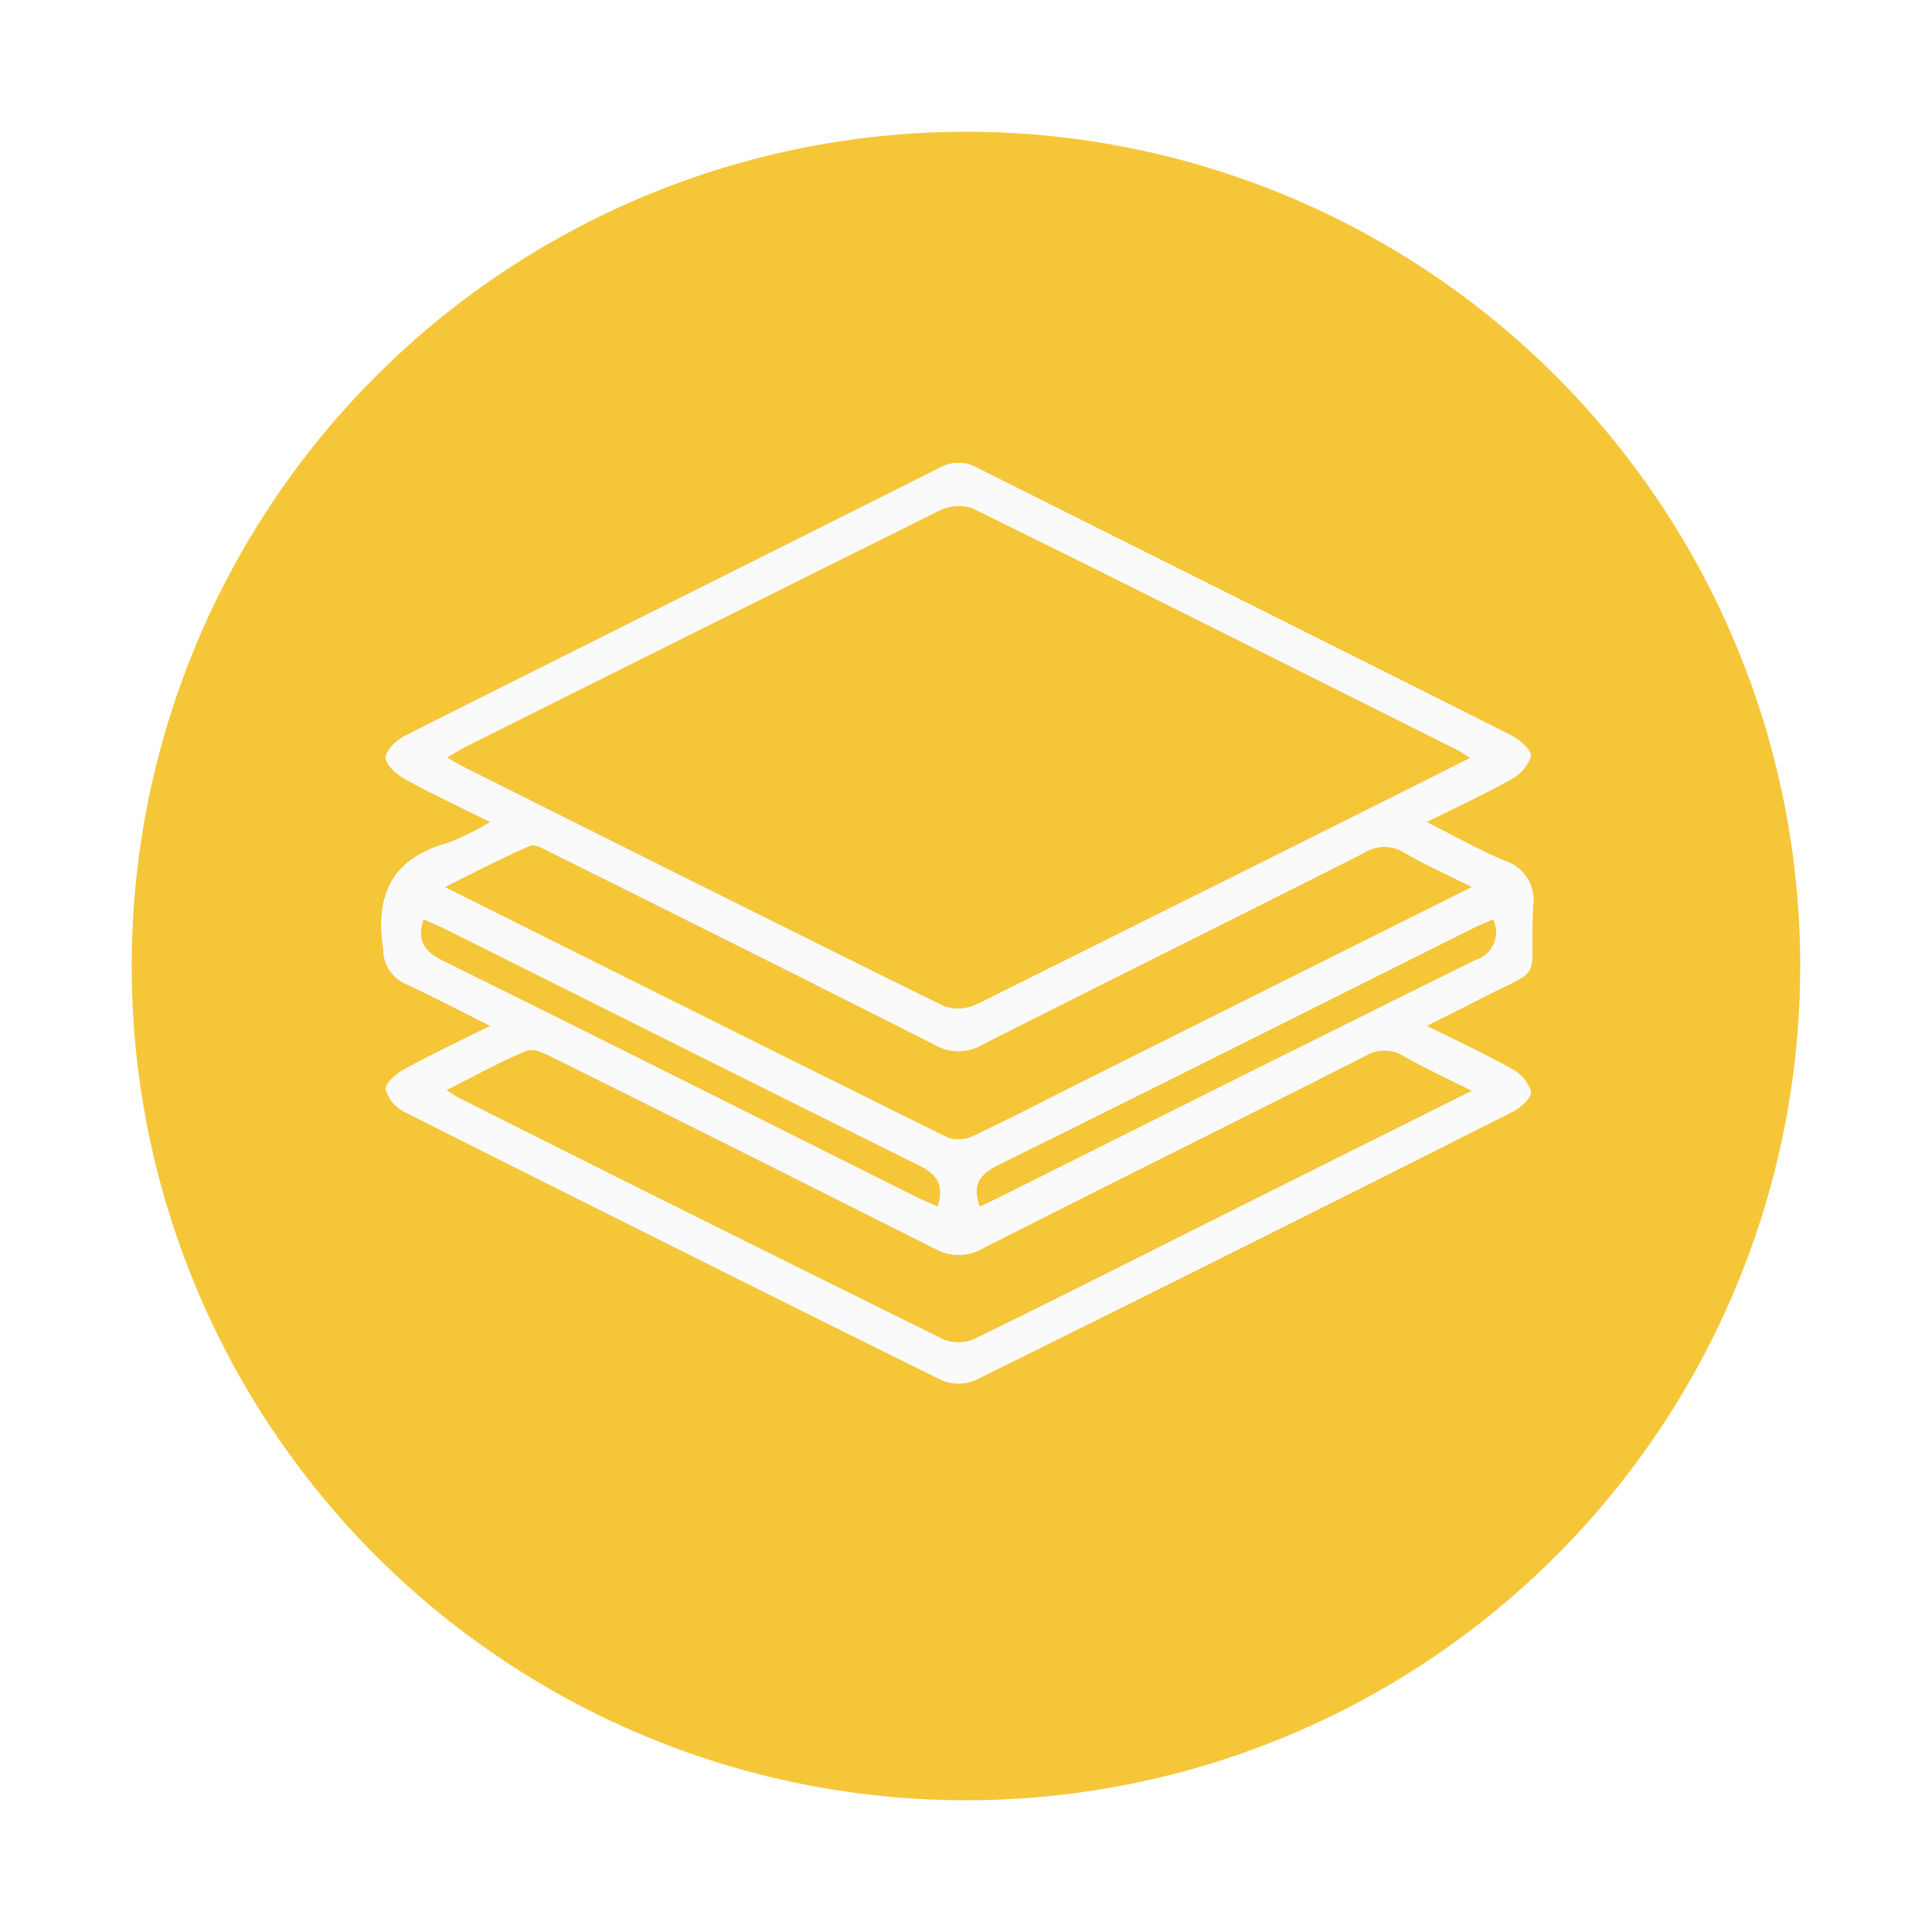
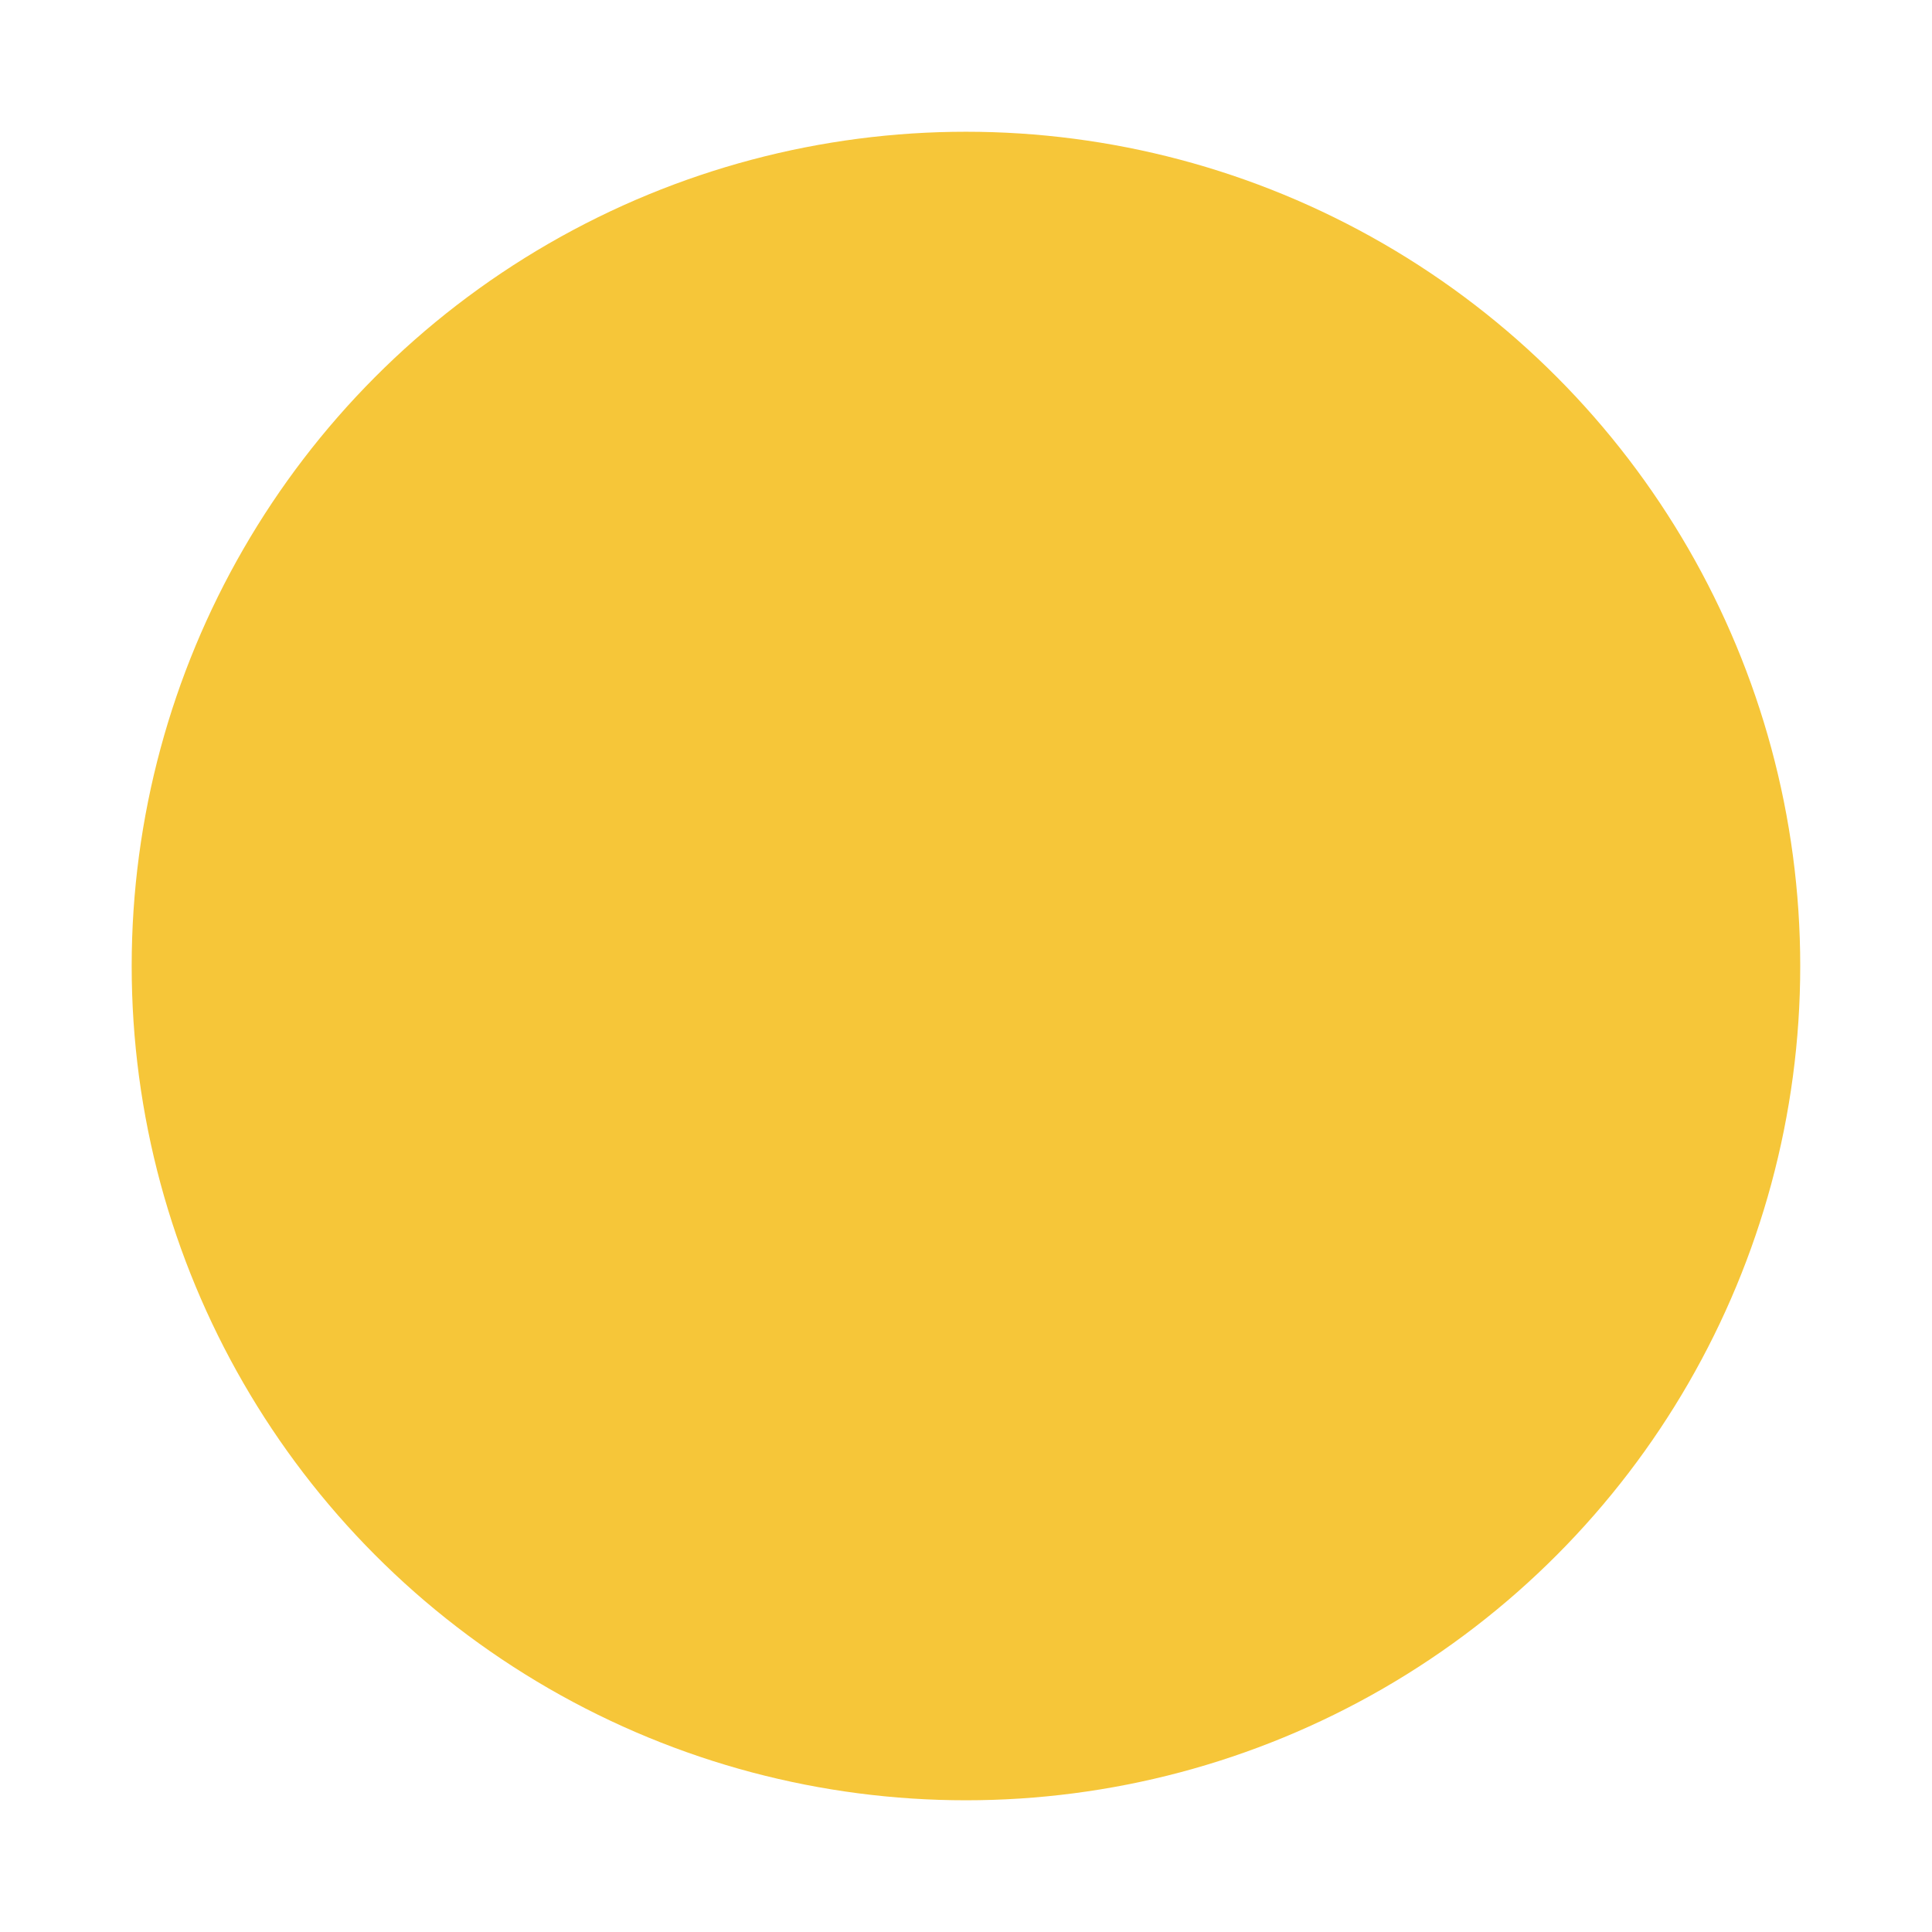
<svg xmlns="http://www.w3.org/2000/svg" width="132" height="132" viewBox="0 0 132 132">
  <defs>
    <filter id="Ellipse_5" x="0" y="0" width="132" height="132" filterUnits="userSpaceOnUse">
      <feOffset dy="3" />
      <feGaussianBlur stdDeviation="3" result="blur" />
      <feFlood flood-opacity="0.161" />
      <feComposite operator="in" in2="blur" />
      <feComposite in="SourceGraphic" />
    </filter>
  </defs>
  <g id="Gruppe_12" data-name="Gruppe 12" transform="translate(9.157 6.281)">
    <g transform="matrix(1, 0, 0, 1, -9.16, -6.28)" filter="url(#Ellipse_5)">
      <circle id="Ellipse_5-2" data-name="Ellipse 5" cx="57" cy="57" r="57" transform="translate(9 6)" fill="#f6c639" />
    </g>
    <g id="Gruppe_4" data-name="Gruppe 4" transform="translate(16.895 25.343)">
-       <path id="Pfad_6" data-name="Pfad 6" d="M-1.865,344.6c-1.746-.728-3.4-1.673-5.343-2.651,2.142-1.069,3.961-1.9,5.7-2.882a2.829,2.829,0,0,0,1.424-1.6c.066-.411-.775-1.158-1.363-1.452-12.116-6.1-24.261-12.141-36.386-18.231a2.639,2.639,0,0,0-2.651-.032c-12.17,6.118-24.362,12.186-36.525,18.313-.573.288-1.316,1.006-1.3,1.5.019.516.778,1.151,1.357,1.471,1.806,1,3.679,1.866,5.776,2.91a17.917,17.917,0,0,1-2.85,1.42c-3.818,1.041-5.046,3.505-4.451,7.282a2.533,2.533,0,0,0,1.458,2.325c1.879.87,3.714,1.838,5.846,2.9-2.176,1.088-4.065,1.977-5.894,2.98-.541.294-1.3.958-1.25,1.367a2.469,2.469,0,0,0,1.281,1.528q18.312,9.229,36.693,18.329a2.985,2.985,0,0,0,2.316,0q18.383-9.092,36.693-18.329c.544-.272,1.3-.952,1.256-1.37a2.527,2.527,0,0,0-1.269-1.537c-1.813-1.019-3.7-1.895-5.852-2.967,1.25-.63,2.224-1.1,3.182-1.6,4.986-2.626,3.856-1,4.081-6.529A2.807,2.807,0,0,0-1.865,344.6ZM-73.2,338.086c-.266-.133-.512-.3-.94-.557.6-.342,1.031-.607,1.48-.829q16.072-8.038,32.166-16.032a2.973,2.973,0,0,1,2.287-.155c11.075,5.463,22.109,11,33.15,16.529.218.108.414.259.841.528-.965.487-1.74.876-2.515,1.265q-15.574,7.8-31.17,15.555a2.982,2.982,0,0,1-2.287.142C-51.212,349.1-62.2,343.587-73.2,338.086Zm4.726,5.489c.354-.152.987.218,1.443.446,8.753,4.366,17.51,8.725,26.231,13.15a3.192,3.192,0,0,0,3.227-.009c8.681-4.394,17.4-8.709,26.083-13.1a2.569,2.569,0,0,1,2.771-.022c1.386.81,2.863,1.468,4.622,2.35-9.111,4.552-17.861,8.921-26.6,13.293-2.493,1.246-4.967,2.534-7.488,3.723a2.285,2.285,0,0,1-1.73.111C-51.275,357.9-62.6,352.23-74.293,346.39-72.186,345.352-70.36,344.391-68.472,343.574Zm-5.912,7.871c-1.3-.642-1.825-1.379-1.354-2.86.535.24,1.057.452,1.563.705,10.756,5.372,21.5,10.765,32.277,16.1,1.25.617,1.772,1.341,1.288,2.834-.5-.225-1.009-.43-1.5-.674C-52.863,362.172-63.606,356.772-74.384,351.445ZM-4.1,360.312c-5.739,2.863-11.142,5.555-16.539,8.257-5.786,2.895-11.556,5.818-17.367,8.658a2.794,2.794,0,0,1-2.154.1q-16.622-8.2-33.181-16.535c-.218-.111-.414-.259-.841-.528,1.952-.981,3.682-1.939,5.495-2.7.443-.187,1.2.171,1.734.437q13.063,6.5,26.1,13.068a3.332,3.332,0,0,0,3.375-.019c8.674-4.4,17.393-8.722,26.073-13.113a2.464,2.464,0,0,1,2.632,0C-7.37,358.737-5.889,359.411-4.1,360.312Zm.234-8.927C-14.6,356.681-25.294,362.055-36,367.4c-.554.278-1.117.541-1.734.835-.522-1.439-.082-2.192,1.234-2.841,10.781-5.327,21.524-10.727,32.28-16.1.506-.253,1.028-.465,1.563-.705A1.992,1.992,0,0,1-3.861,351.385Z" transform="translate(78.62 -317.409)" fill="#fafafa" />
-       <path id="Pfad_7" data-name="Pfad 7" d="M-1.865,344.6c-1.746-.728-3.4-1.673-5.343-2.651,2.142-1.069,3.961-1.9,5.7-2.882a2.829,2.829,0,0,0,1.424-1.6c.066-.411-.775-1.158-1.363-1.452-12.116-6.1-24.261-12.141-36.386-18.231a2.639,2.639,0,0,0-2.651-.032c-12.17,6.118-24.362,12.186-36.525,18.313-.573.288-1.316,1.006-1.3,1.5.019.516.778,1.151,1.357,1.471,1.806,1,3.679,1.866,5.776,2.91a17.917,17.917,0,0,1-2.85,1.42c-3.818,1.041-5.046,3.505-4.451,7.282a2.533,2.533,0,0,0,1.458,2.325c1.879.87,3.714,1.838,5.846,2.9-2.176,1.088-4.065,1.977-5.894,2.98-.541.294-1.3.958-1.25,1.367a2.469,2.469,0,0,0,1.281,1.528q18.312,9.229,36.693,18.329a2.985,2.985,0,0,0,2.316,0q18.383-9.092,36.693-18.329c.544-.272,1.3-.952,1.256-1.37a2.527,2.527,0,0,0-1.269-1.537c-1.813-1.019-3.7-1.895-5.852-2.967,1.25-.63,2.224-1.1,3.182-1.6,4.986-2.626,3.856-1,4.081-6.529A2.807,2.807,0,0,0-1.865,344.6ZM-73.2,338.086c-.266-.133-.512-.3-.94-.557.6-.342,1.031-.607,1.48-.829q16.072-8.038,32.166-16.032a2.973,2.973,0,0,1,2.287-.155c11.075,5.463,22.109,11,33.15,16.529.218.108.414.259.841.528-.965.487-1.74.876-2.515,1.265q-15.574,7.8-31.17,15.555a2.982,2.982,0,0,1-2.287.142C-51.212,349.1-62.2,343.587-73.2,338.086Zm4.726,5.489c.354-.152.987.218,1.443.446,8.753,4.366,17.51,8.725,26.231,13.15a3.192,3.192,0,0,0,3.227-.009c8.681-4.394,17.4-8.709,26.083-13.1a2.569,2.569,0,0,1,2.771-.022c1.386.81,2.863,1.468,4.622,2.35-9.111,4.552-17.861,8.921-26.6,13.293-2.493,1.246-4.967,2.534-7.488,3.723a2.285,2.285,0,0,1-1.73.111C-51.275,357.9-62.6,352.23-74.293,346.39-72.186,345.352-70.36,344.391-68.472,343.574Zm-5.912,7.871c-1.3-.642-1.825-1.379-1.354-2.86.535.24,1.057.452,1.563.705,10.756,5.372,21.5,10.765,32.277,16.1,1.25.617,1.772,1.341,1.288,2.834-.5-.225-1.009-.43-1.5-.674C-52.863,362.172-63.606,356.772-74.384,351.445ZM-4.1,360.312c-5.739,2.863-11.142,5.555-16.539,8.257-5.786,2.895-11.556,5.818-17.367,8.658a2.794,2.794,0,0,1-2.154.1q-16.622-8.2-33.181-16.535c-.218-.111-.414-.259-.841-.528,1.952-.981,3.682-1.939,5.495-2.7.443-.187,1.2.171,1.734.437q13.063,6.5,26.1,13.068a3.332,3.332,0,0,0,3.375-.019c8.674-4.4,17.393-8.722,26.073-13.113a2.464,2.464,0,0,1,2.632,0C-7.37,358.737-5.889,359.411-4.1,360.312Zm.234-8.927C-14.6,356.681-25.294,362.055-36,367.4c-.554.278-1.117.541-1.734.835-.522-1.439-.082-2.192,1.234-2.841,10.781-5.327,21.524-10.727,32.28-16.1.506-.253,1.028-.465,1.563-.705A1.992,1.992,0,0,1-3.861,351.385Z" transform="translate(78.62 -317.409)" fill="#fafafa" />
-     </g>
+       </g>
  </g>
</svg>